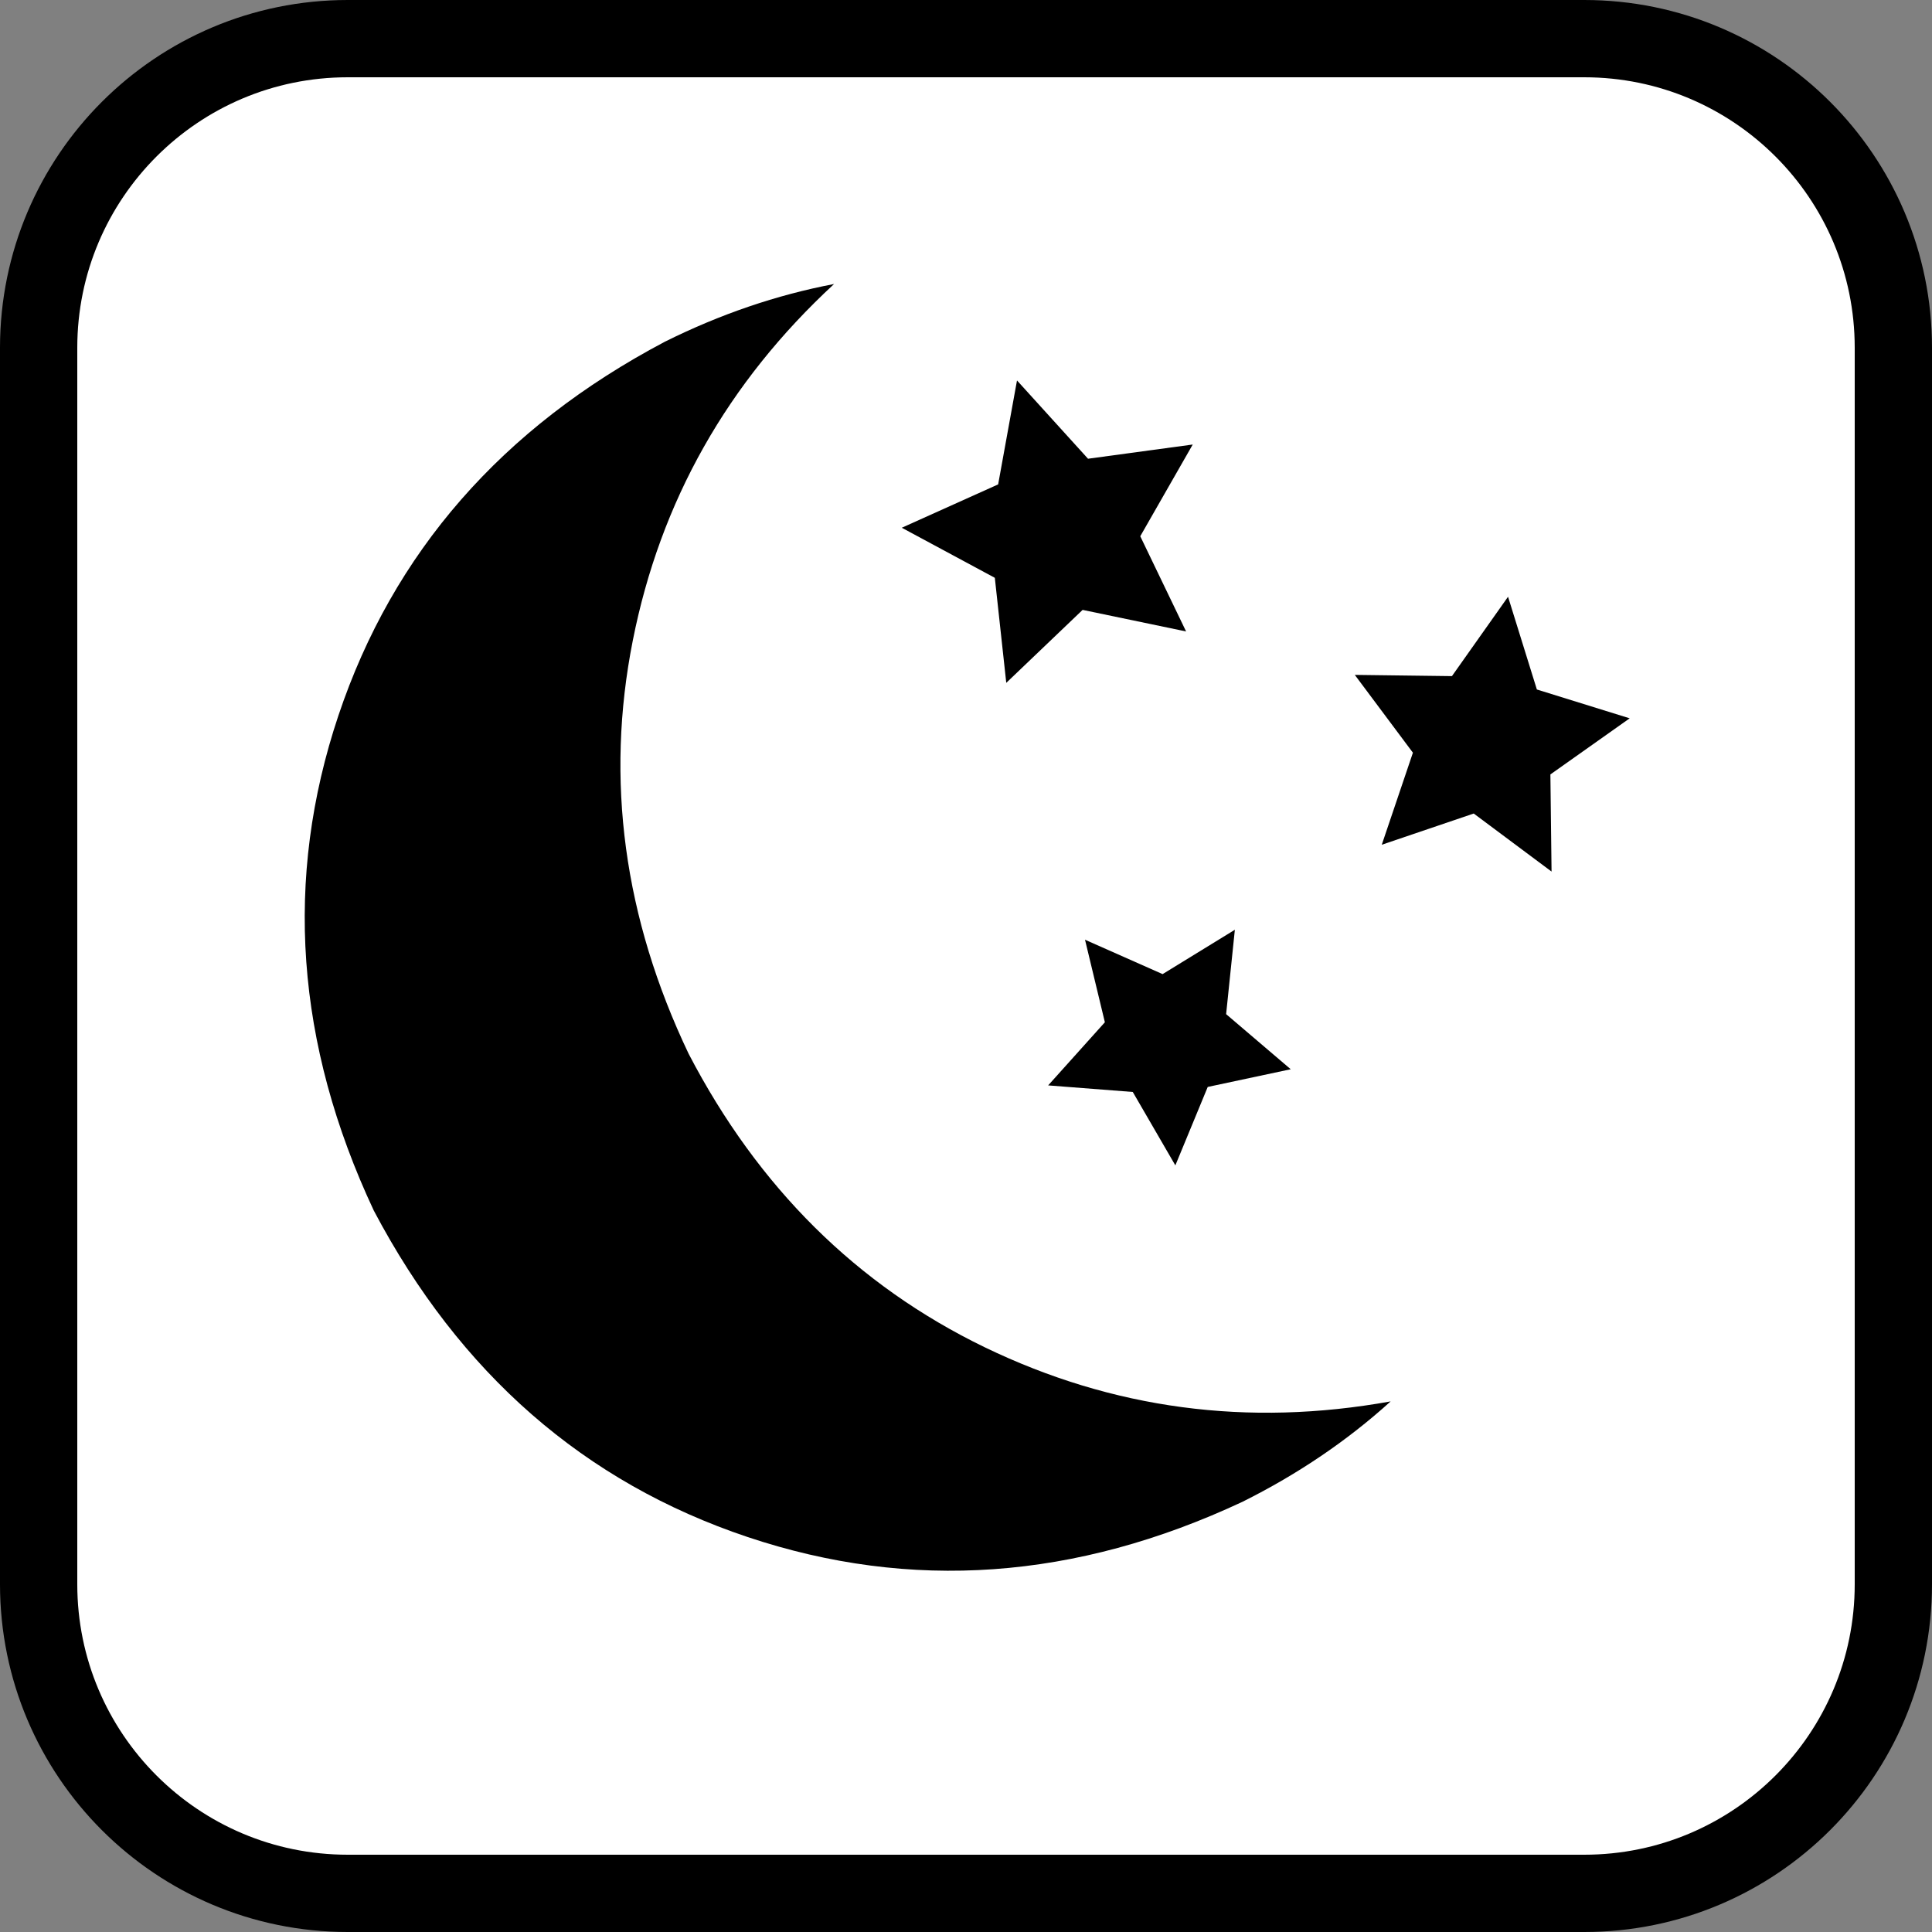
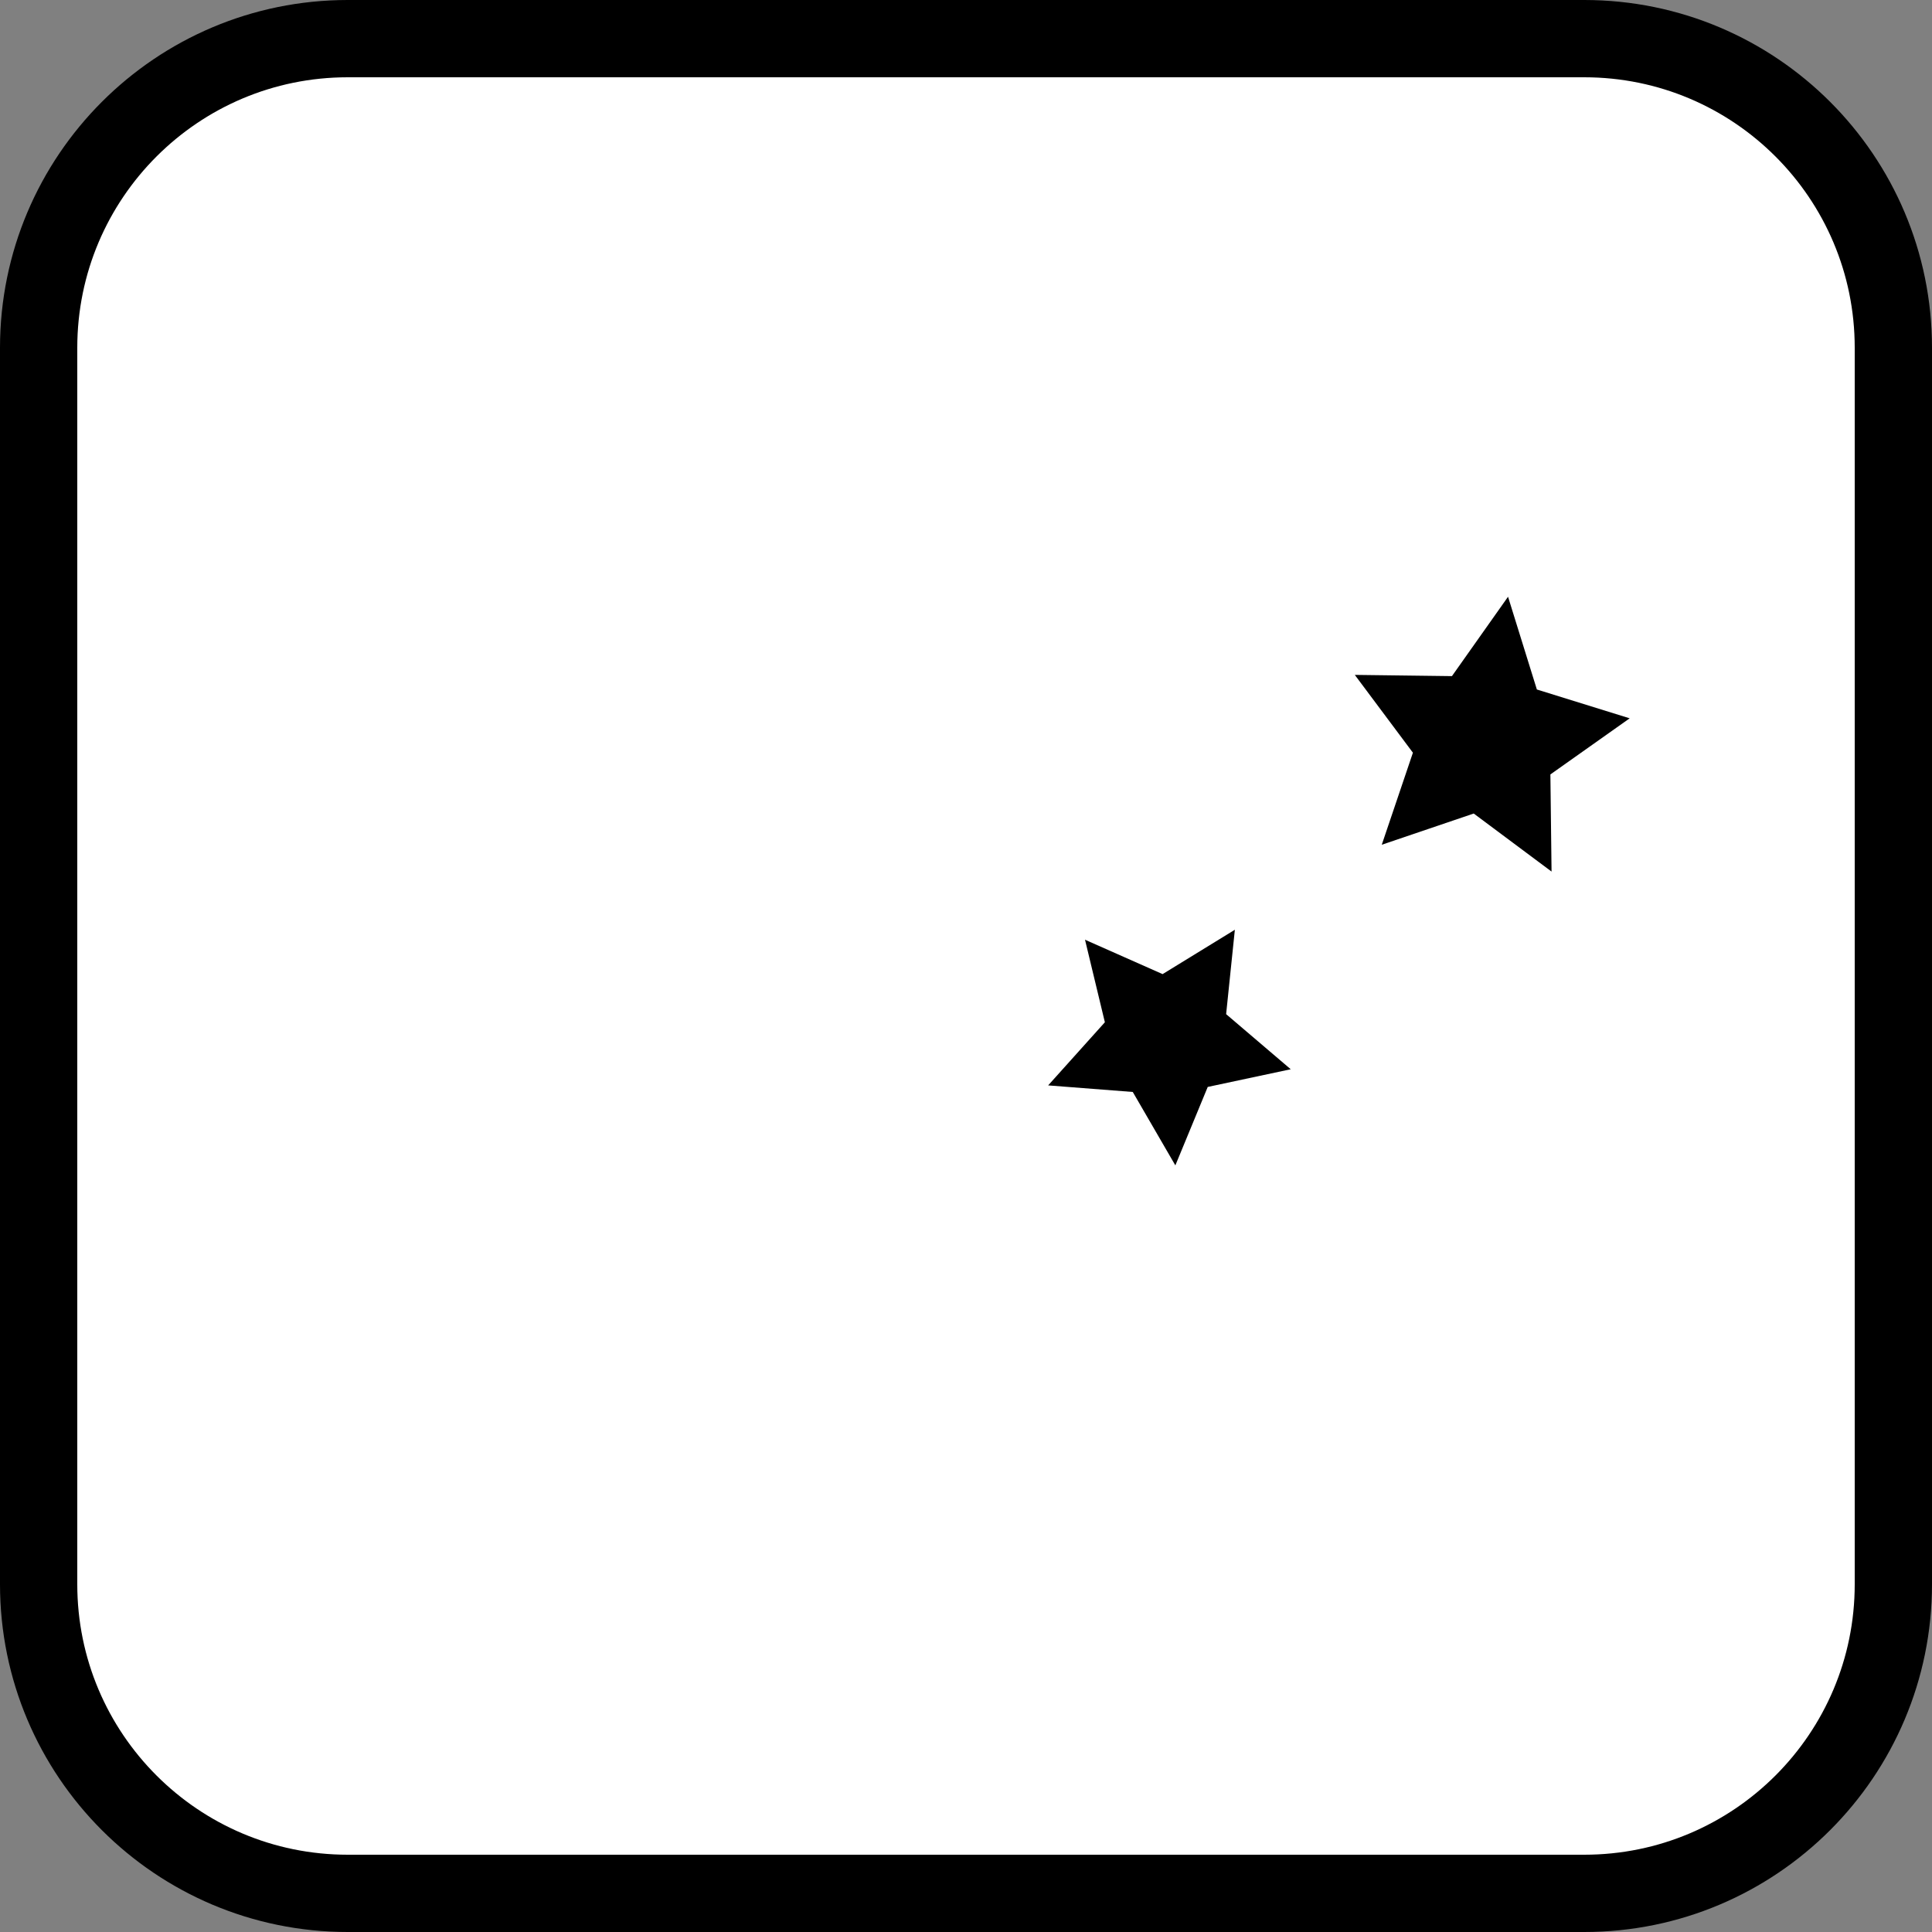
<svg xmlns="http://www.w3.org/2000/svg" version="1.1" x="0px" y="0px" width="25px" height="25px" viewBox="0 0 25 25" enable-background="new 0 0 25 25" xml:space="preserve">
  <rect x="0" y="0" width="25" height="25" fill="#808080" stroke="none" />
  <g id="border">
    <path fill="#FFFFFF" stroke="#000000" stroke-miterlimit="10" d="M24.5,20.5c0,2.209-1.791,4-4,4h-16c-2.209,0-4-1.791-4-4v-16   c0-2.209,1.791-4,4-4h16c2.209,0,4,1.791,4,4V20.5z" />
  </g>
  <g id="night">
    <g display="inline">
-       <path d="M17.995,18.134c-0.562,0.509-1.2,0.941-1.915,1.298c-2.159,1.012-4.294,1.164-6.406,0.457    c-2.111-0.707-3.724-2.115-4.837-4.224c-1.012-2.159-1.165-4.295-0.458-6.406c0.708-2.111,2.115-3.723,4.224-4.837    c0.715-0.356,1.445-0.605,2.19-0.747C9.414,4.949,8.545,6.486,8.188,8.29c-0.357,1.802-0.116,3.585,0.723,5.346    c0.9,1.73,2.177,2.996,3.832,3.798C14.397,18.233,16.147,18.467,17.995,18.134z" />
-       <polygon points="15.348,8.171 14.009,7.892 13.021,8.836 12.873,7.477 11.669,6.829 12.916,6.268 13.16,4.923 14.079,5.936     15.434,5.752 14.755,6.939   " />
      <polygon points="15.209,15.08 14.658,14.13 13.563,14.045 14.297,13.228 14.04,12.16 15.044,12.605 15.979,12.031 15.866,13.123     16.702,13.836 15.628,14.065   " />
      <polygon points="20.077,11.278 19.07,10.527 17.88,10.931 18.283,9.74 17.531,8.733 18.788,8.749 19.514,7.722 19.887,8.922     21.088,9.295 20.062,10.021   " />
    </g>
  </g>
</svg>